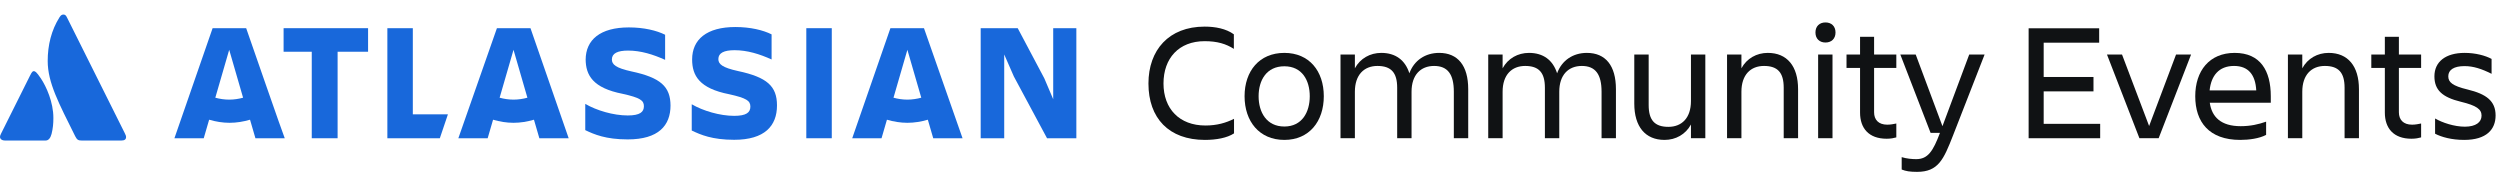
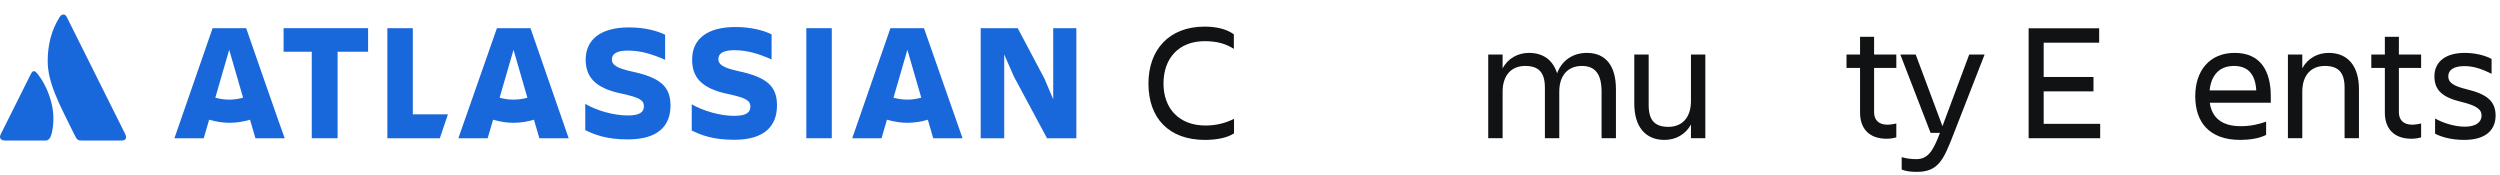
<svg xmlns="http://www.w3.org/2000/svg" width="315" height="22" viewBox="0 0 315 22" fill="none">
  <g clip-path="url(#clip0_1419_24413)">
    <path d="M314.445 14.549C314.445 16.299 313.307 17.628 310.485 17.628C308.906 17.628 307.621 17.269 306.821 16.847V14.929C307.726 15.456 309.243 15.962 310.57 15.962C311.96 15.962 312.676 15.393 312.676 14.57C312.676 13.769 312.065 13.305 310.064 12.82C307.726 12.251 306.736 11.345 306.736 9.616C306.736 7.782 308.147 6.664 310.548 6.664C311.917 6.664 313.16 7.002 313.939 7.423V9.3C312.676 8.667 311.644 8.33 310.527 8.33C309.201 8.33 308.484 8.794 308.484 9.616C308.484 10.354 308.99 10.818 310.928 11.281C313.265 11.851 314.445 12.715 314.445 14.549Z" fill="#101214" />
    <path d="M302.26 14.149C302.26 15.076 302.808 15.709 303.924 15.709C304.345 15.709 304.745 15.625 305.061 15.561V17.311C304.745 17.396 304.387 17.48 303.84 17.48C301.586 17.48 300.491 16.152 300.491 14.191V8.562H298.785V6.875H300.491V4.64H302.26V6.875H305.061V8.562H302.26V14.149Z" fill="#101214" />
    <path d="M297.228 11.239V17.417H295.417V11.05C295.417 9.152 294.659 8.309 292.932 8.309C291.247 8.309 290.088 9.426 290.088 11.556V17.417H288.277V6.875H290.088V8.604C290.762 7.36 292.005 6.664 293.416 6.664C295.838 6.664 297.228 8.33 297.228 11.239Z" fill="#101214" />
    <path d="M281.487 8.309C279.57 8.309 278.601 9.553 278.412 11.387H284.288C284.183 9.426 283.298 8.309 281.487 8.309ZM285.531 16.995C284.667 17.459 283.34 17.628 282.266 17.628C278.328 17.628 276.601 15.351 276.601 12.125C276.601 8.941 278.37 6.664 281.571 6.664C284.814 6.664 286.12 8.92 286.12 12.125V12.947H278.433C278.686 14.739 279.844 15.899 282.329 15.899C283.551 15.899 284.583 15.667 285.531 15.329V16.995Z" fill="#101214" />
-     <path d="M271.989 17.417H269.567L265.481 6.875H267.377L270.789 15.878L274.18 6.875H276.075L271.989 17.417Z" fill="#101214" />
    <path d="M255.607 17.417V3.565H264.495V5.378H257.503V9.7H263.779V11.513H257.503V15.604H264.622V17.417H255.607Z" fill="#101214" />
    <path d="M244.435 16.742H243.255L239.443 6.875H241.381L244.75 15.899L248.12 6.875H250.058L246.077 17.079C244.898 20.094 244.224 21.654 241.549 21.654C240.644 21.654 240.138 21.57 239.612 21.359V19.799C240.222 19.989 240.917 20.052 241.444 20.052C242.918 20.052 243.571 19.04 244.435 16.742Z" fill="#101214" />
    <path d="M236.136 14.149C236.136 15.076 236.683 15.709 237.8 15.709C238.221 15.709 238.621 15.625 238.937 15.561V17.311C238.621 17.396 238.263 17.48 237.715 17.48C235.462 17.48 234.367 16.152 234.367 14.191V8.562H232.661V6.875H234.367V4.64H236.136V6.875H238.937V8.562H236.136V14.149Z" fill="#101214" />
-     <path d="M228.747 4.092C228.747 3.291 229.274 2.827 230.011 2.827C230.748 2.827 231.275 3.291 231.275 4.092C231.275 4.893 230.748 5.357 230.011 5.357C229.274 5.357 228.747 4.893 228.747 4.092ZM229.084 17.417V6.875H230.895V17.417H229.084Z" fill="#101214" />
-     <path d="M226.558 11.239V17.417H224.747V11.05C224.747 9.152 223.989 8.309 222.262 8.309C220.577 8.309 219.419 9.426 219.419 11.556V17.417H217.608V6.875H219.419V8.604C220.093 7.36 221.335 6.664 222.746 6.664C225.168 6.664 226.558 8.33 226.558 11.239Z" fill="#101214" />
    <path d="M205.92 13.052V6.875H207.732V13.242C207.732 15.14 208.49 15.983 210.217 15.983C211.902 15.983 213.06 14.866 213.06 12.736V6.875H214.871V17.417H213.06V15.688C212.386 16.932 211.143 17.628 209.732 17.628C207.31 17.628 205.92 15.962 205.92 13.052Z" fill="#101214" />
    <path d="M196.468 11.556V17.417H194.657V11.05C194.657 9.152 193.899 8.309 192.172 8.309C190.487 8.309 189.329 9.426 189.329 11.556V17.417H187.517V6.875H189.329V8.604C190.003 7.36 191.245 6.664 192.656 6.664C194.446 6.664 195.668 7.571 196.195 9.236C196.784 7.613 198.195 6.664 199.943 6.664C202.302 6.664 203.608 8.267 203.608 11.239V17.417H201.797V11.556C201.797 9.384 201.039 8.309 199.312 8.309C197.627 8.309 196.468 9.426 196.468 11.556Z" fill="#101214" />
-     <path d="M177.855 11.556V17.417H176.044V11.05C176.044 9.152 175.285 8.309 173.558 8.309C171.873 8.309 170.715 9.426 170.715 11.556V17.417H168.904V6.875H170.715V8.604C171.389 7.36 172.632 6.664 174.043 6.664C175.833 6.664 177.054 7.571 177.581 9.236C178.171 7.613 179.582 6.664 181.33 6.664C183.689 6.664 184.995 8.267 184.995 11.239V17.417H183.183V11.556C183.183 9.384 182.425 8.309 180.698 8.309C179.013 8.309 177.855 9.426 177.855 11.556Z" fill="#101214" />
-     <path d="M161.829 17.628C158.669 17.628 156.816 15.287 156.816 12.125C156.816 8.962 158.669 6.664 161.829 6.664C164.967 6.664 166.799 8.962 166.799 12.125C166.799 15.287 164.967 17.628 161.829 17.628ZM161.829 8.351C159.575 8.351 158.585 10.122 158.585 12.125C158.585 14.128 159.575 15.941 161.829 15.941C164.061 15.941 165.03 14.128 165.03 12.125C165.03 10.122 164.061 8.351 161.829 8.351Z" fill="#101214" />
    <path d="M155.487 14.971V16.805C154.624 17.375 153.255 17.628 151.823 17.628C147.274 17.628 144.704 14.887 144.704 10.522C144.704 6.306 147.274 3.354 151.781 3.354C153.129 3.354 154.477 3.607 155.466 4.324V6.158C154.477 5.526 153.381 5.188 151.781 5.188C148.537 5.188 146.6 7.339 146.6 10.522C146.6 13.706 148.601 15.814 151.886 15.814C153.339 15.814 154.477 15.477 155.487 14.971Z" fill="#101214" />
    <path d="M73.792 7.444C73.792 9.488 74.716 11.093 78.458 11.823C80.646 12.31 81.132 12.65 81.132 13.38C81.132 14.11 80.646 14.548 79.09 14.548C77.292 14.548 75.153 13.916 73.743 13.088V16.397C74.861 16.932 76.32 17.565 79.09 17.565C82.979 17.565 84.486 15.813 84.486 13.283M84.486 13.332C84.486 10.899 83.222 9.78 79.576 9.001C77.583 8.563 77.097 8.125 77.097 7.493C77.097 6.714 77.826 6.373 79.139 6.373C80.743 6.373 82.298 6.86 83.805 7.541V4.378C82.736 3.843 81.132 3.454 79.236 3.454C75.639 3.454 73.792 5.011 73.792 7.541" fill="#1868DB" />
    <path d="M123.566 3.551V17.419H126.531V6.86L127.746 9.634L131.926 17.419H135.62V3.551H132.704V12.504L131.586 9.877L128.232 3.551H123.566Z" fill="#1868DB" />
    <path d="M104.804 3.551H101.595V17.419H104.804V3.551Z" fill="#1868DB" />
    <path d="M97.901 13.283C97.901 10.85 96.638 9.731 92.992 8.952C90.999 8.514 90.513 8.077 90.513 7.444C90.513 6.665 91.242 6.325 92.555 6.325C94.159 6.325 95.714 6.811 97.221 7.493V4.33C96.151 3.795 94.547 3.405 92.652 3.405C89.055 3.405 87.208 4.962 87.208 7.493C87.208 9.536 88.131 11.142 91.874 11.872C94.061 12.358 94.547 12.699 94.547 13.429C94.547 14.159 94.061 14.597 92.506 14.597C90.707 14.597 88.569 13.964 87.159 13.137V16.446C88.277 16.981 89.735 17.614 92.506 17.614C96.346 17.614 97.901 15.862 97.901 13.283Z" fill="#1868DB" />
    <path d="M48.808 3.551V17.419H55.419L56.439 14.402H52.016V3.551H48.808Z" fill="#1868DB" />
    <path d="M35.733 3.551V6.519H39.281V17.419H42.538V6.519H46.378V3.551H35.733Z" fill="#1868DB" />
    <path d="M31.018 3.551H26.789L21.977 17.419H25.671L26.351 15.083C27.178 15.326 28.053 15.473 28.928 15.473C29.802 15.473 30.677 15.326 31.504 15.083L32.184 17.419H35.878C35.83 17.419 31.018 3.551 31.018 3.551ZM28.879 12.553C28.247 12.553 27.664 12.456 27.129 12.31L28.879 6.276L30.629 12.31C30.094 12.456 29.511 12.553 28.879 12.553Z" fill="#1868DB" />
    <path d="M66.841 3.551H62.612L57.752 17.419H61.446L62.126 15.083C62.953 15.326 63.828 15.473 64.703 15.473C65.577 15.473 66.452 15.326 67.279 15.083L67.959 17.419H71.653L66.841 3.551ZM64.703 12.553C64.071 12.553 63.487 12.456 62.953 12.31L64.703 6.276L66.452 12.31C65.918 12.456 65.334 12.553 64.703 12.553Z" fill="#1868DB" />
    <path d="M116.421 3.551H112.192L107.38 17.419H111.074L111.754 15.083C112.581 15.326 113.456 15.473 114.33 15.473C115.205 15.473 116.08 15.326 116.907 15.083L117.587 17.419H121.281L116.421 3.551ZM114.33 12.553C113.699 12.553 113.115 12.456 112.581 12.31L114.33 6.276L116.08 12.31C115.546 12.456 114.914 12.553 114.33 12.553Z" fill="#1868DB" />
    <g clip-path="url(#clip1_1419_24413)">
      <path d="M15.712 16.76L8.443 2.206C8.3 1.891 8.157 1.833 7.985 1.833C7.842 1.833 7.67 1.891 7.498 2.177C6.468 3.81 6.01 5.701 6.01 7.678C6.01 10.428 7.412 13.007 9.473 17.161C9.702 17.619 9.874 17.705 10.274 17.705H15.312C15.684 17.705 15.884 17.562 15.884 17.276C15.884 17.132 15.855 17.047 15.712 16.76ZM5.152 9.884C4.579 9.024 4.407 8.967 4.264 8.967C4.121 8.967 4.035 9.024 3.778 9.54L0.143 16.817C0.029 17.047 0 17.132 0 17.247C0 17.476 0.2 17.705 0.63 17.705H5.753C6.096 17.705 6.354 17.419 6.497 16.875C6.668 16.187 6.726 15.585 6.726 14.869C6.726 12.864 5.838 10.915 5.152 9.884Z" fill="#1868DB" />
    </g>
  </g>
  <defs>
    <clipPath id="clip0_1419_24413">
      <rect width="315" height="22" fill="white" />
    </clipPath>
    <clipPath id="clip1_1419_24413">
      <rect width="15.884" height="15.872" fill="white" transform="translate(0 1.833)" />
    </clipPath>
  </defs>
</svg>